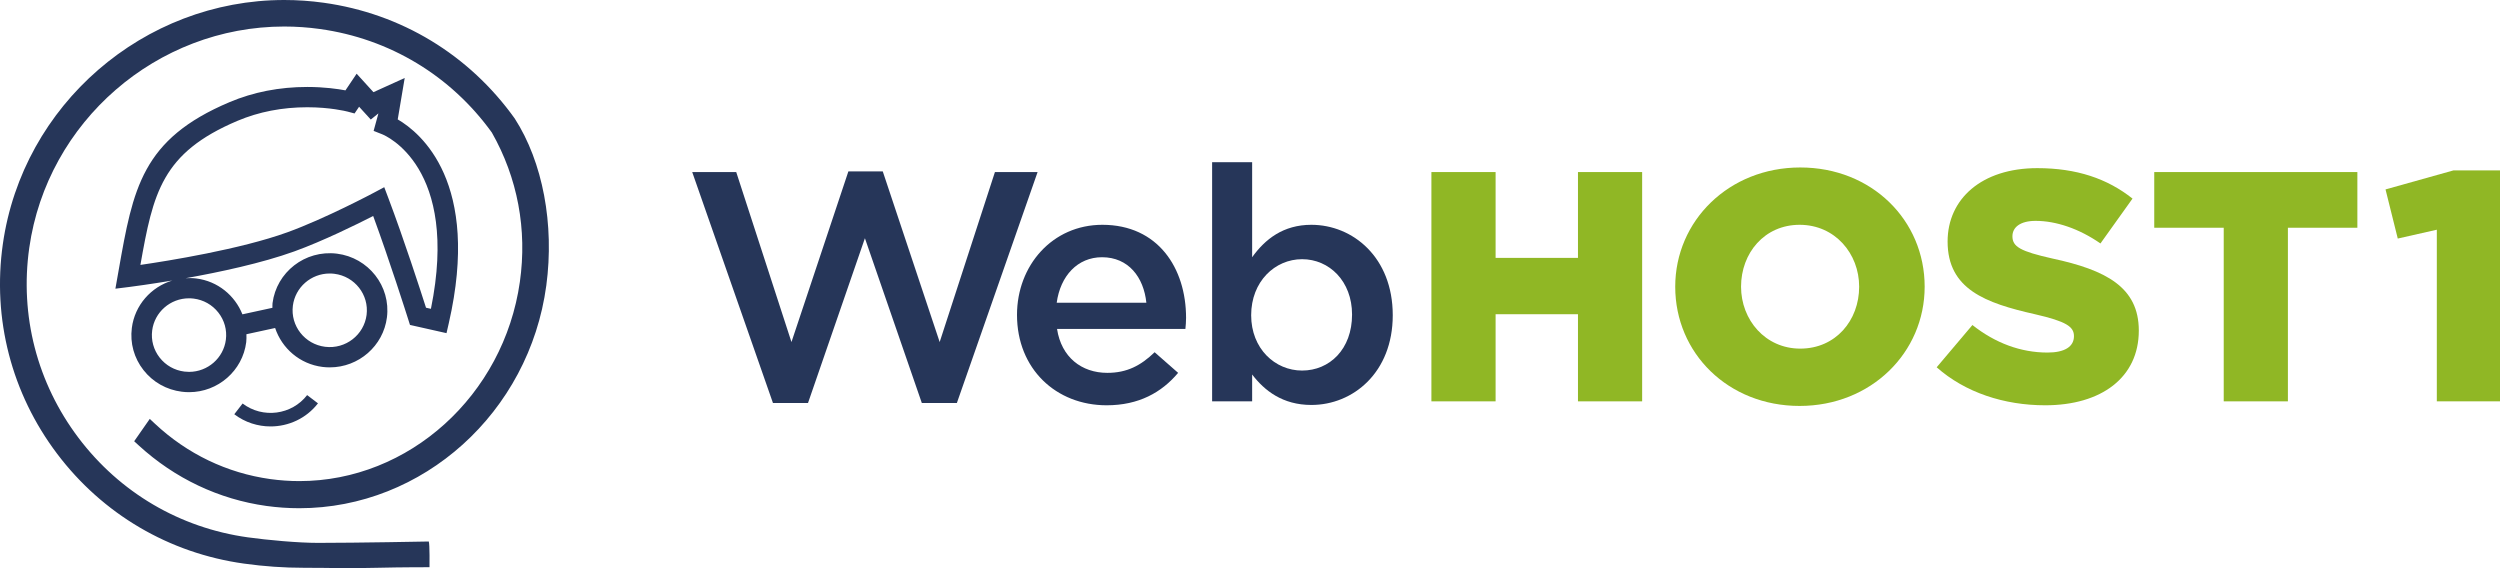
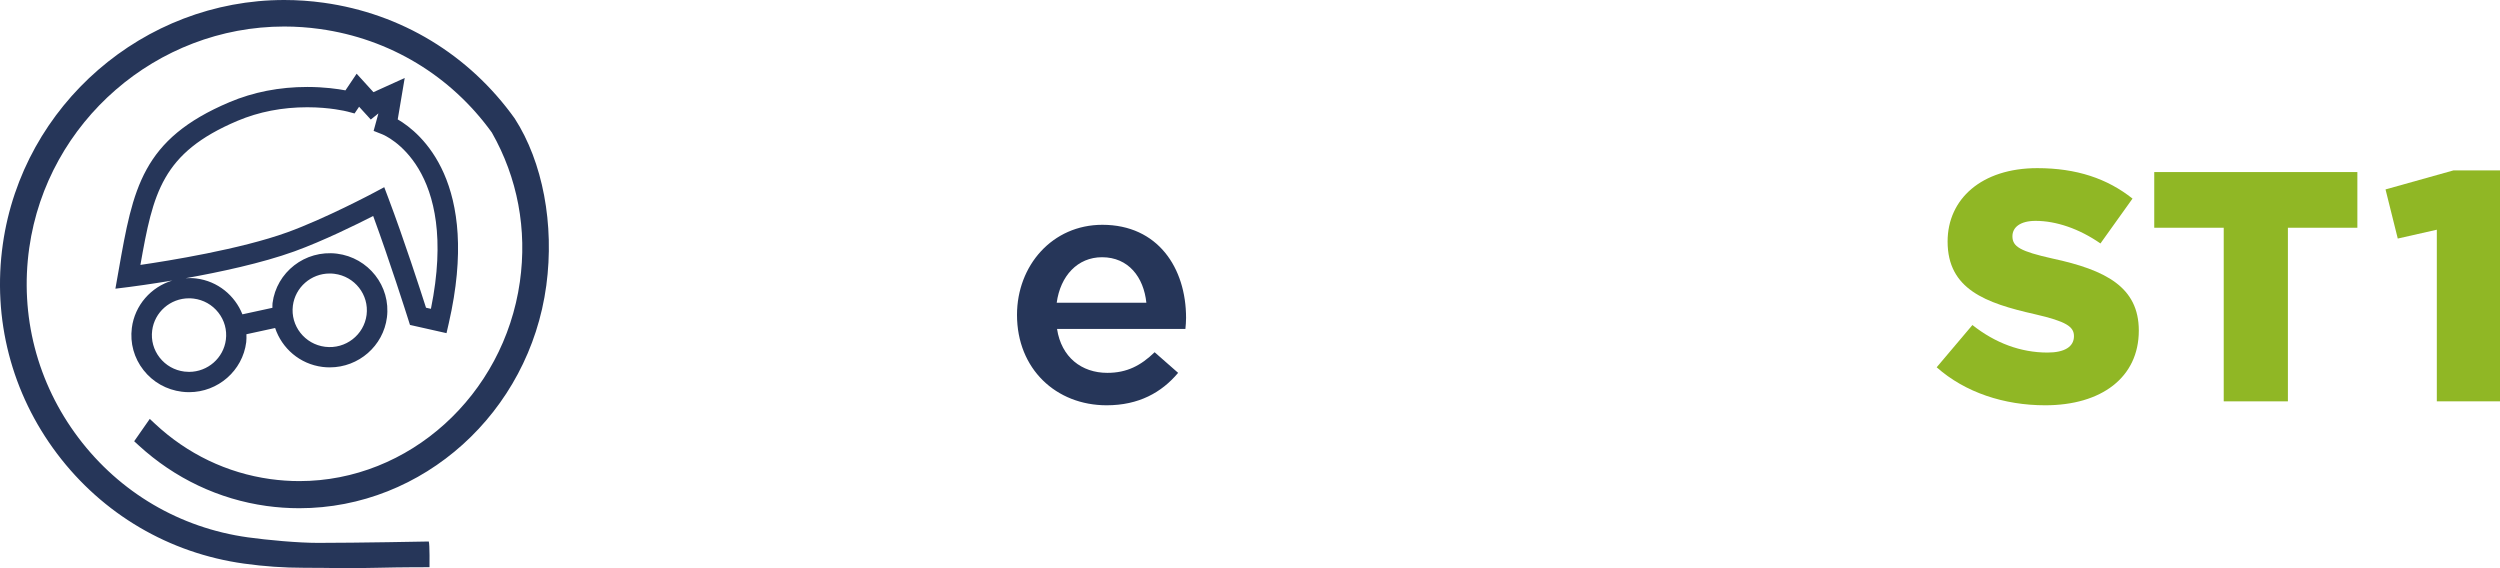
<svg xmlns="http://www.w3.org/2000/svg" width="176" height="40" viewBox="0 0 176 40" fill="none">
  <path d="M20.618 21.521C20.783 20.229 21.896 19.255 23.21 19.255C23.319 19.255 23.429 19.261 23.539 19.275C24.97 19.453 25.988 20.75 25.808 22.168C25.63 23.567 24.337 24.595 22.887 24.414C21.456 24.236 20.438 22.938 20.618 21.521ZM13.303 21.001C13.412 21.001 13.523 21.007 13.633 21.021C14.325 21.108 14.942 21.456 15.371 22.003C15.8 22.55 15.989 23.228 15.902 23.913C15.738 25.206 14.623 26.18 13.308 26.18C13.2 26.18 13.09 26.173 12.98 26.159C12.288 26.073 11.671 25.725 11.242 25.178C10.813 24.632 10.626 23.953 10.713 23.267C10.877 21.975 11.99 21.001 13.303 21.001ZM26.104 8.416L26.64 7.983L26.303 9.215L26.9 9.451C27.126 9.54 32.369 11.751 30.337 21.741L29.991 21.663C29.6 20.437 28.436 16.846 27.341 13.946L27.051 13.178L26.322 13.567C26.288 13.585 22.89 15.393 20.225 16.356C16.913 17.553 11.821 18.368 9.885 18.65C10.781 13.589 11.383 10.761 16.728 8.503C18.226 7.872 19.875 7.551 21.63 7.551C23.22 7.551 24.338 7.823 24.46 7.854L24.961 7.988L25.28 7.514L26.104 8.416ZM9.281 23.089C9.146 24.154 9.437 25.208 10.102 26.055C10.766 26.903 11.725 27.443 12.8 27.577C12.972 27.599 13.143 27.609 13.312 27.609C15.349 27.609 17.079 26.097 17.334 24.092C17.358 23.902 17.351 23.717 17.348 23.53L19.369 23.091C19.845 24.52 21.102 25.631 22.706 25.832C22.878 25.853 23.047 25.863 23.216 25.863C25.255 25.863 26.985 24.351 27.24 22.346C27.519 20.148 25.94 18.135 23.719 17.857C21.467 17.58 19.463 19.171 19.186 21.342C19.172 21.453 19.183 21.561 19.178 21.67L17.066 22.129C16.539 20.807 15.336 19.793 13.814 19.604C13.562 19.572 13.315 19.572 13.071 19.586C15.449 19.161 18.425 18.528 20.72 17.699C22.747 16.966 25.128 15.791 26.272 15.206C27.433 18.371 28.603 22.054 28.738 22.481L28.863 22.875L31.434 23.454L31.594 22.757C33.866 12.842 29.609 9.342 28 8.406L28.491 5.49L26.291 6.489L25.107 5.189L24.32 6.362C23.782 6.26 22.828 6.122 21.63 6.122C19.678 6.122 17.838 6.481 16.162 7.19C9.98 9.8 9.368 13.269 8.355 19.017L8.124 20.324L9.095 20.203C9.382 20.166 10.558 20.011 12.133 19.748C10.637 20.198 9.485 21.483 9.281 23.089Z" fill="#263659" />
  <path d="M36.237 8.343C33.02 3.846 28.243 0.952 22.786 0.193C21.868 0.065 20.935 0 20.014 0C10.109 0 1.591 7.386 0.2 17.182C-0.547 22.446 0.809 27.688 4.019 31.942C7.23 36.196 11.904 38.944 17.181 39.678C18.601 39.875 19.978 39.972 21.392 39.972C23.867 39.972 23.944 40.035 26.555 39.972C28.318 39.929 30.237 39.932 30.237 39.932C30.237 39.932 30.259 38.291 30.185 38.121C30.185 38.121 25.18 38.219 22.384 38.219C20.989 38.219 18.83 38.021 17.443 37.828C12.665 37.163 8.431 34.675 5.522 30.82C2.613 26.965 1.383 22.214 2.061 17.441C3.322 8.563 11.038 1.867 20.011 1.867C20.846 1.867 21.691 1.926 22.523 2.042C27.432 2.725 31.739 5.329 34.626 9.331C36.44 12.522 37.122 16.157 36.599 19.843C35.464 27.839 28.79 33.869 21.076 33.869C20.396 33.869 19.707 33.821 19.029 33.727C15.989 33.304 13.182 31.958 10.911 29.833L10.544 29.49L9.446 31.064L9.764 31.355C12.298 33.678 15.409 35.153 18.76 35.619C19.524 35.725 20.299 35.779 21.067 35.779C29.78 35.779 37.258 29.038 38.46 20.099C39.038 15.796 38.213 11.409 36.237 8.343Z" fill="#263659" />
-   <path d="M17.079 28.407L16.494 29.163C17.255 29.741 18.154 30.021 19.046 30.021C20.309 30.021 21.559 29.462 22.385 28.395L21.622 27.815C20.535 29.219 18.497 29.483 17.079 28.407Z" fill="#263659" />
-   <path d="M48.732 12.113H51.83L55.719 24.081L59.726 12.067H62.147L66.153 24.081L70.043 12.113H73.047L67.364 28.37H64.896L60.89 16.771L56.884 28.37H54.416L48.732 12.113Z" fill="#263659" />
  <path d="M80.704 21.314C80.518 19.516 79.446 18.109 77.583 18.109C75.86 18.109 74.649 19.423 74.392 21.314H80.704ZM71.597 22.168C71.597 18.685 74.09 15.826 77.606 15.826C81.519 15.826 83.499 18.87 83.499 22.375C83.499 22.559 83.475 23.02 83.452 23.159H74.416C74.718 25.142 76.139 26.249 77.956 26.249C79.33 26.249 80.308 25.742 81.286 24.797L82.94 26.249C81.775 27.633 80.168 28.532 77.909 28.532C74.346 28.532 71.597 25.972 71.597 22.168Z" fill="#263659" />
-   <path d="M95.185 22.144C95.185 19.792 93.578 18.247 91.668 18.247C89.758 18.247 88.082 19.815 88.082 22.191C88.082 24.543 89.758 26.087 91.668 26.087C93.601 26.087 95.185 24.589 95.185 22.144ZM88.151 26.364V28.255H85.333V11.421H88.151V18.109C89.06 16.84 90.341 15.826 92.32 15.826C95.231 15.826 98.05 18.109 98.05 22.191C98.05 26.226 95.254 28.509 92.32 28.509C90.294 28.509 89.013 27.494 88.151 26.364Z" fill="#263659" />
-   <path d="M100.771 12.113H105.29V18.155H111.089V12.113H115.607V28.255H111.089V22.121H105.29V28.255H100.771V12.113Z" fill="#90B725" />
-   <path d="M130.885 20.184C130.885 17.855 129.185 15.826 126.693 15.826C124.224 15.826 122.57 17.809 122.57 20.184C122.57 22.513 124.271 24.543 126.739 24.543C129.231 24.543 130.885 22.559 130.885 20.184ZM117.936 20.184C117.936 15.549 121.709 11.79 126.739 11.79C131.77 11.79 135.496 15.503 135.496 20.184C135.496 24.82 131.723 28.578 126.693 28.578C121.662 28.578 117.936 24.866 117.936 20.184Z" fill="#90B725" />
  <path d="M136.342 25.857L138.858 22.882C140.464 24.151 142.258 24.82 144.144 24.82C145.355 24.82 146.007 24.404 146.007 23.666C146.007 22.998 145.472 22.629 143.259 22.121C139.789 21.337 137.111 20.369 137.111 17.002C137.111 14.004 139.51 11.837 143.422 11.837C146.194 11.837 148.359 12.574 150.129 13.981L147.871 17.14C146.38 16.102 144.75 15.549 143.306 15.549C142.211 15.549 141.675 16.011 141.675 16.633C141.675 17.371 142.234 17.694 144.494 18.201C148.243 19.008 150.572 20.207 150.572 23.274C150.572 26.572 147.941 28.532 143.981 28.532C141.093 28.532 138.345 27.633 136.342 25.857Z" fill="#90B725" />
  <path d="M156.55 16.033H151.659V12.113H165.959V16.033H161.068V28.255H156.55V16.033Z" fill="#90B725" />
  <path d="M171.552 16.172L168.803 16.794L167.941 13.335L172.716 11.998H176V28.255H171.552V16.172Z" fill="#90B725" />
</svg>